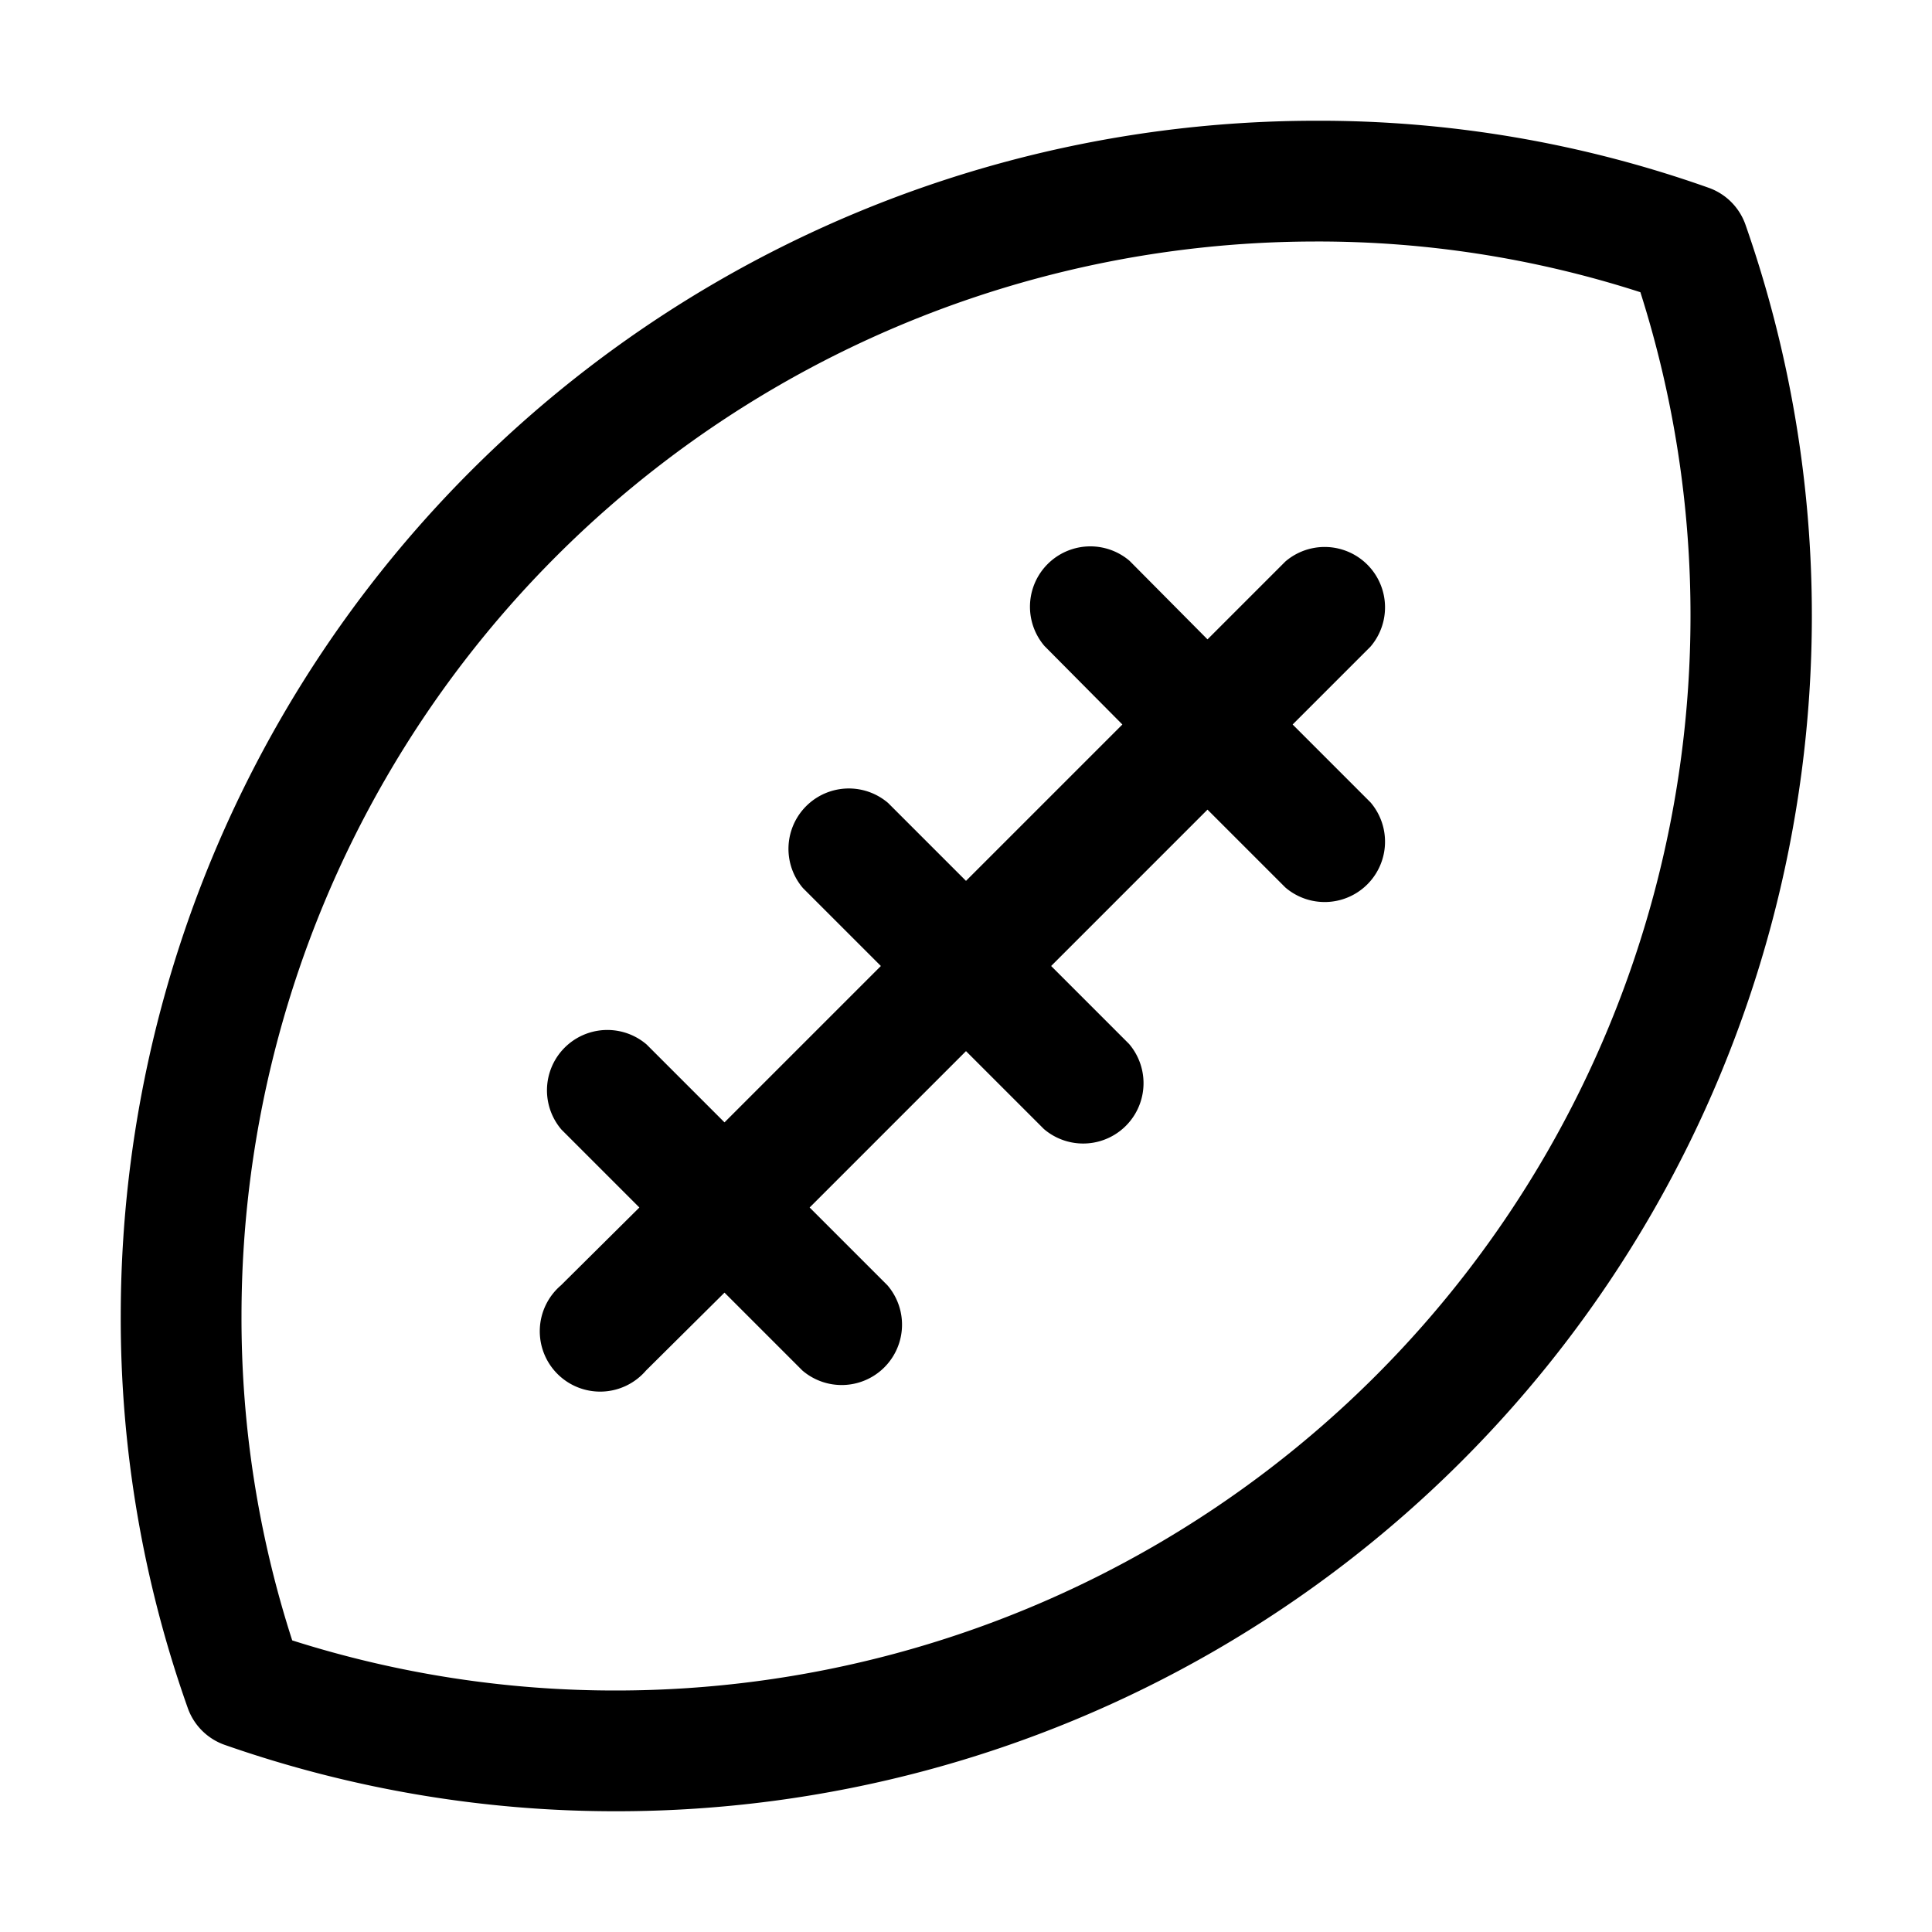
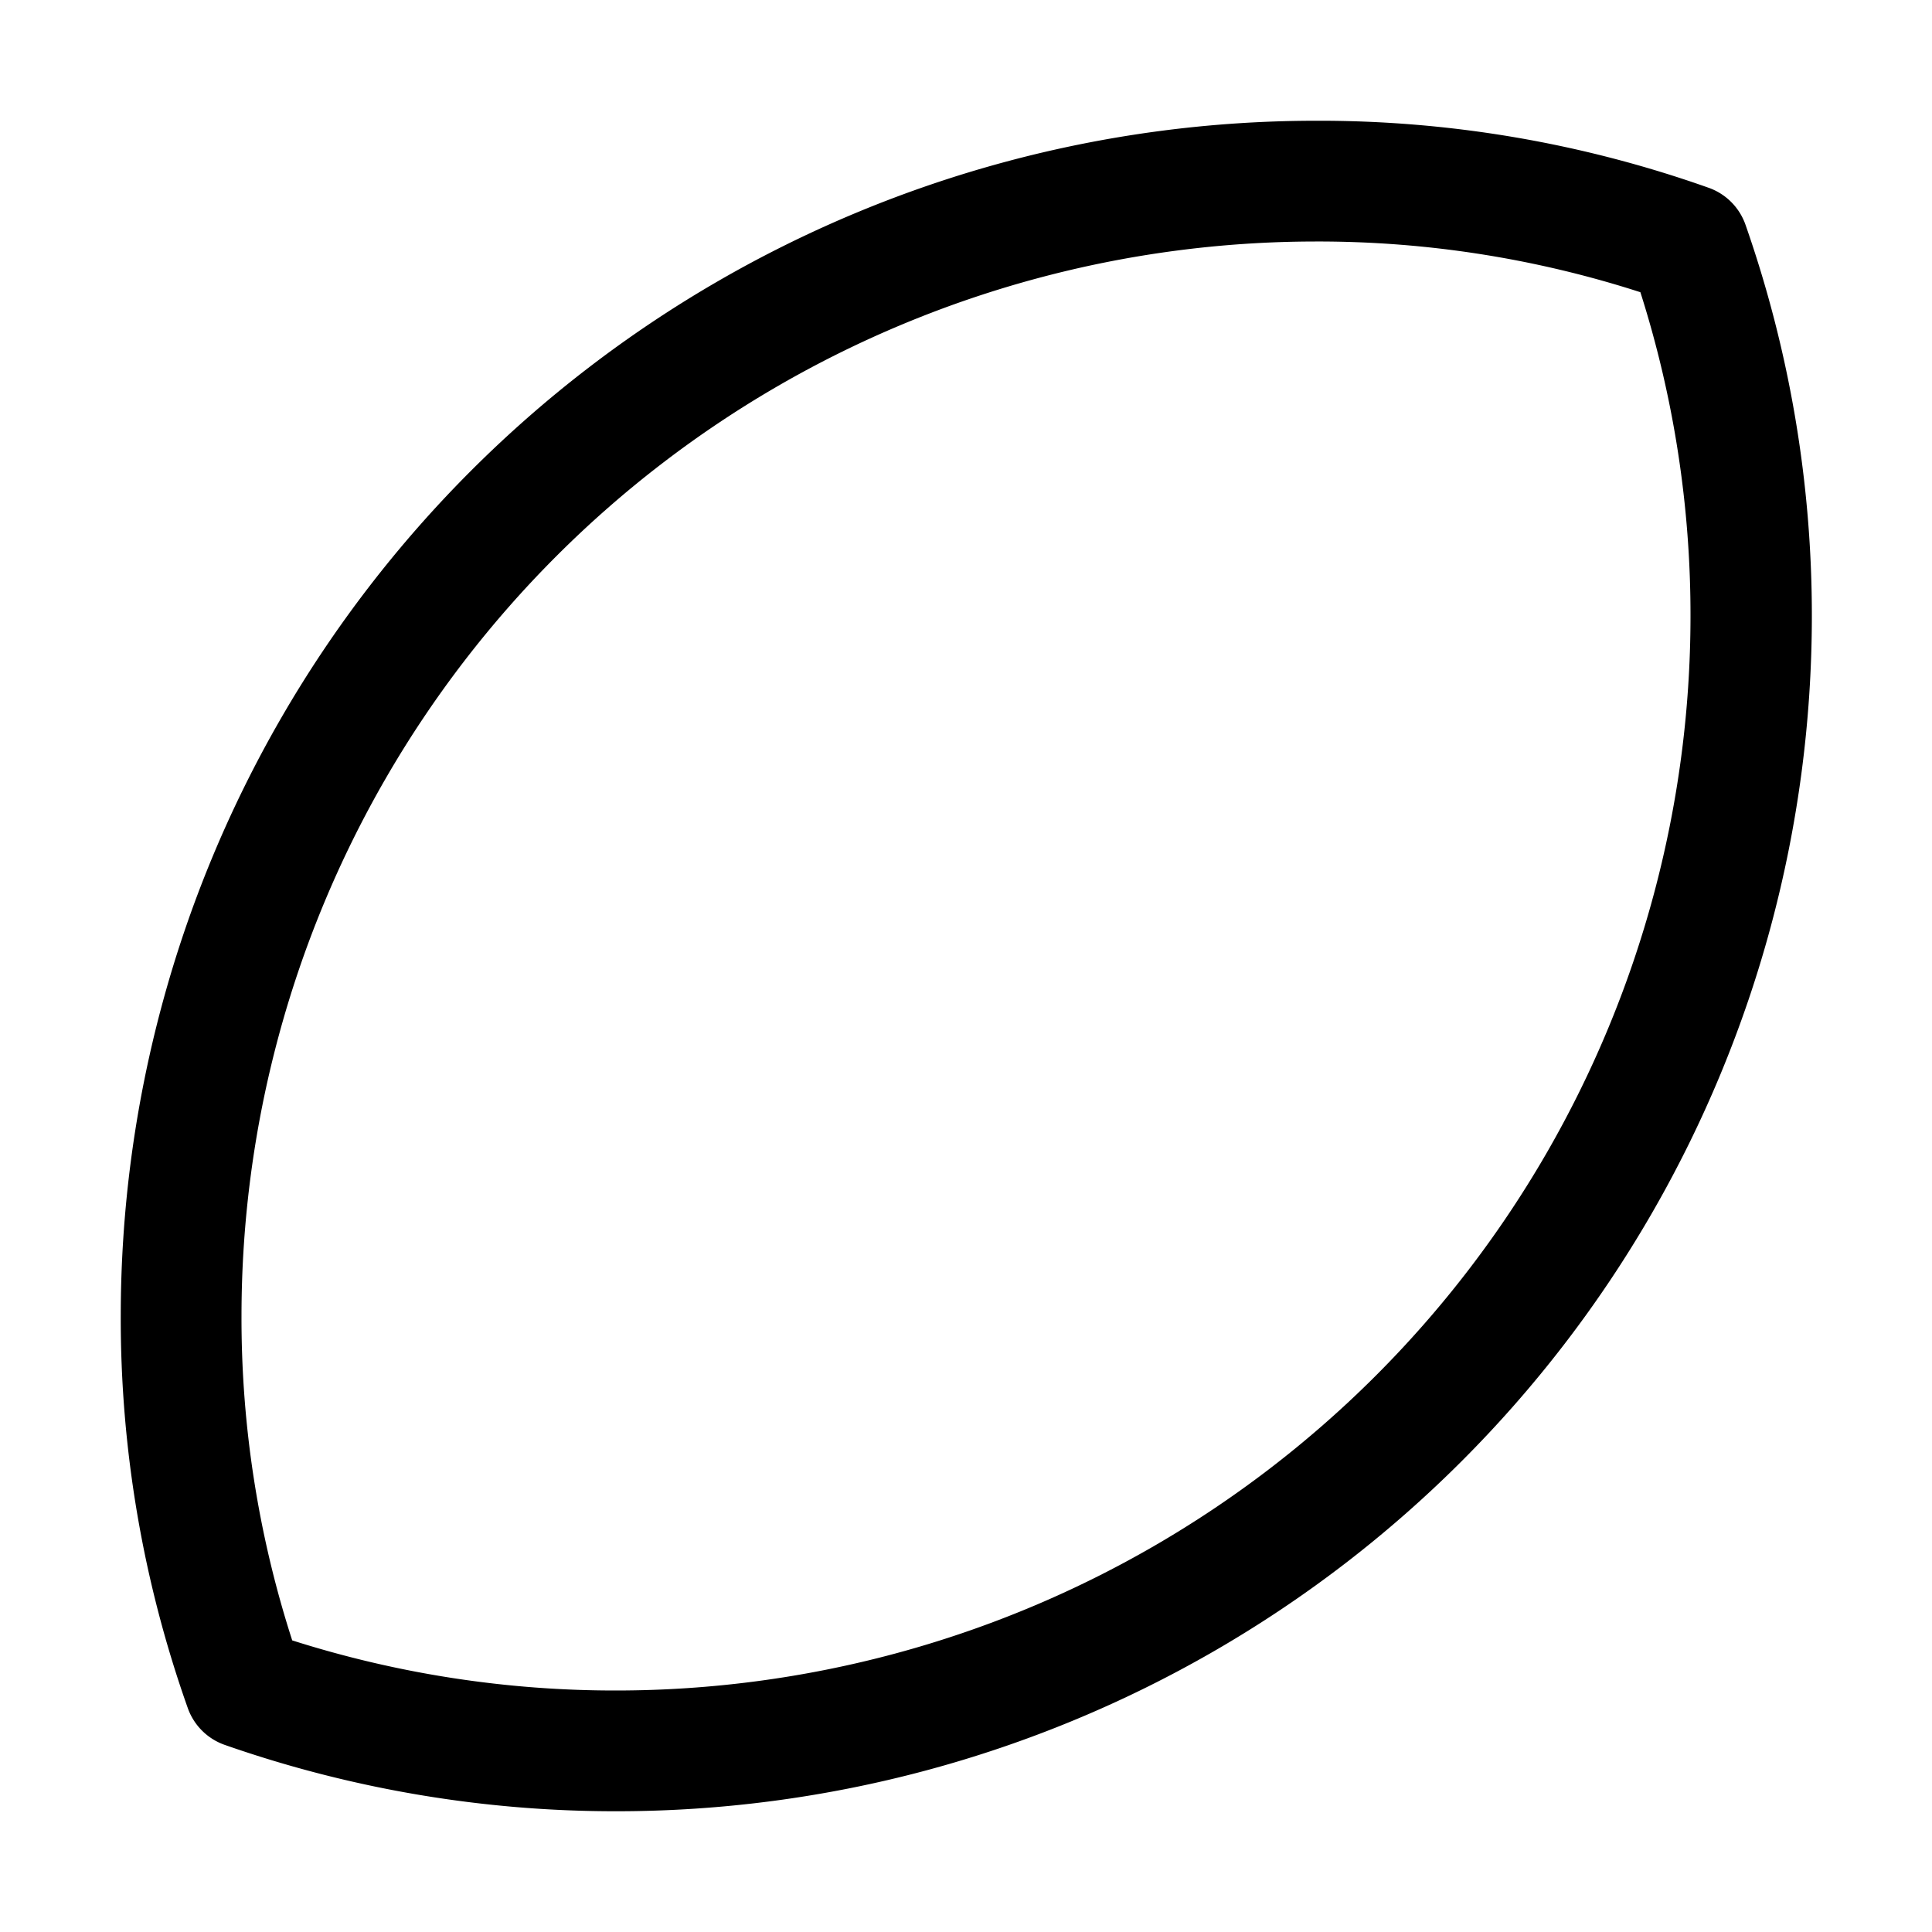
<svg xmlns="http://www.w3.org/2000/svg" height="100px" width="100px" fill="#000000" viewBox="0 0 32 32" x="0px" y="0px">
  <title>Football </title>
  <g>
    <path d="M10.22,30a19.59,19.59,0,0,1-6.5-1.1,1,1,0,0,1-.61-.61A19.29,19.29,0,0,1,2,21.78,19.8,19.8,0,0,1,21.78,2,19.29,19.29,0,0,1,28.3,3.11a1,1,0,0,1,.61.61,19.59,19.59,0,0,1,1.1,6.5A19.8,19.8,0,0,1,10.22,30ZM4.84,27.17a17.63,17.63,0,0,0,5.38.83A17.8,17.8,0,0,0,28,10.22a17.63,17.63,0,0,0-.83-5.38A17.37,17.37,0,0,0,21.78,4,17.8,17.8,0,0,0,4,21.78,17.37,17.37,0,0,0,4.84,27.17Z" />
-     <path d="M21.41,12l1.29-1.29a1,1,0,0,0-1.41-1.41L20,10.59,18.71,9.29a1,1,0,0,0-1.41,1.41L18.59,12,16,14.59l-1.29-1.29a1,1,0,0,0-1.41,1.41L14.59,16,12,18.59l-1.29-1.29a1,1,0,0,0-1.41,1.41L10.59,20,9.29,21.29a1,1,0,1,0,1.41,1.41L12,21.41l1.29,1.29a1,1,0,0,0,1.41-1.41L13.41,20,16,17.41l1.29,1.29a1,1,0,0,0,1.41-1.41L17.41,16,20,13.41l1.29,1.29a1,1,0,0,0,1.41-1.41Z" />
  </g>
</svg>